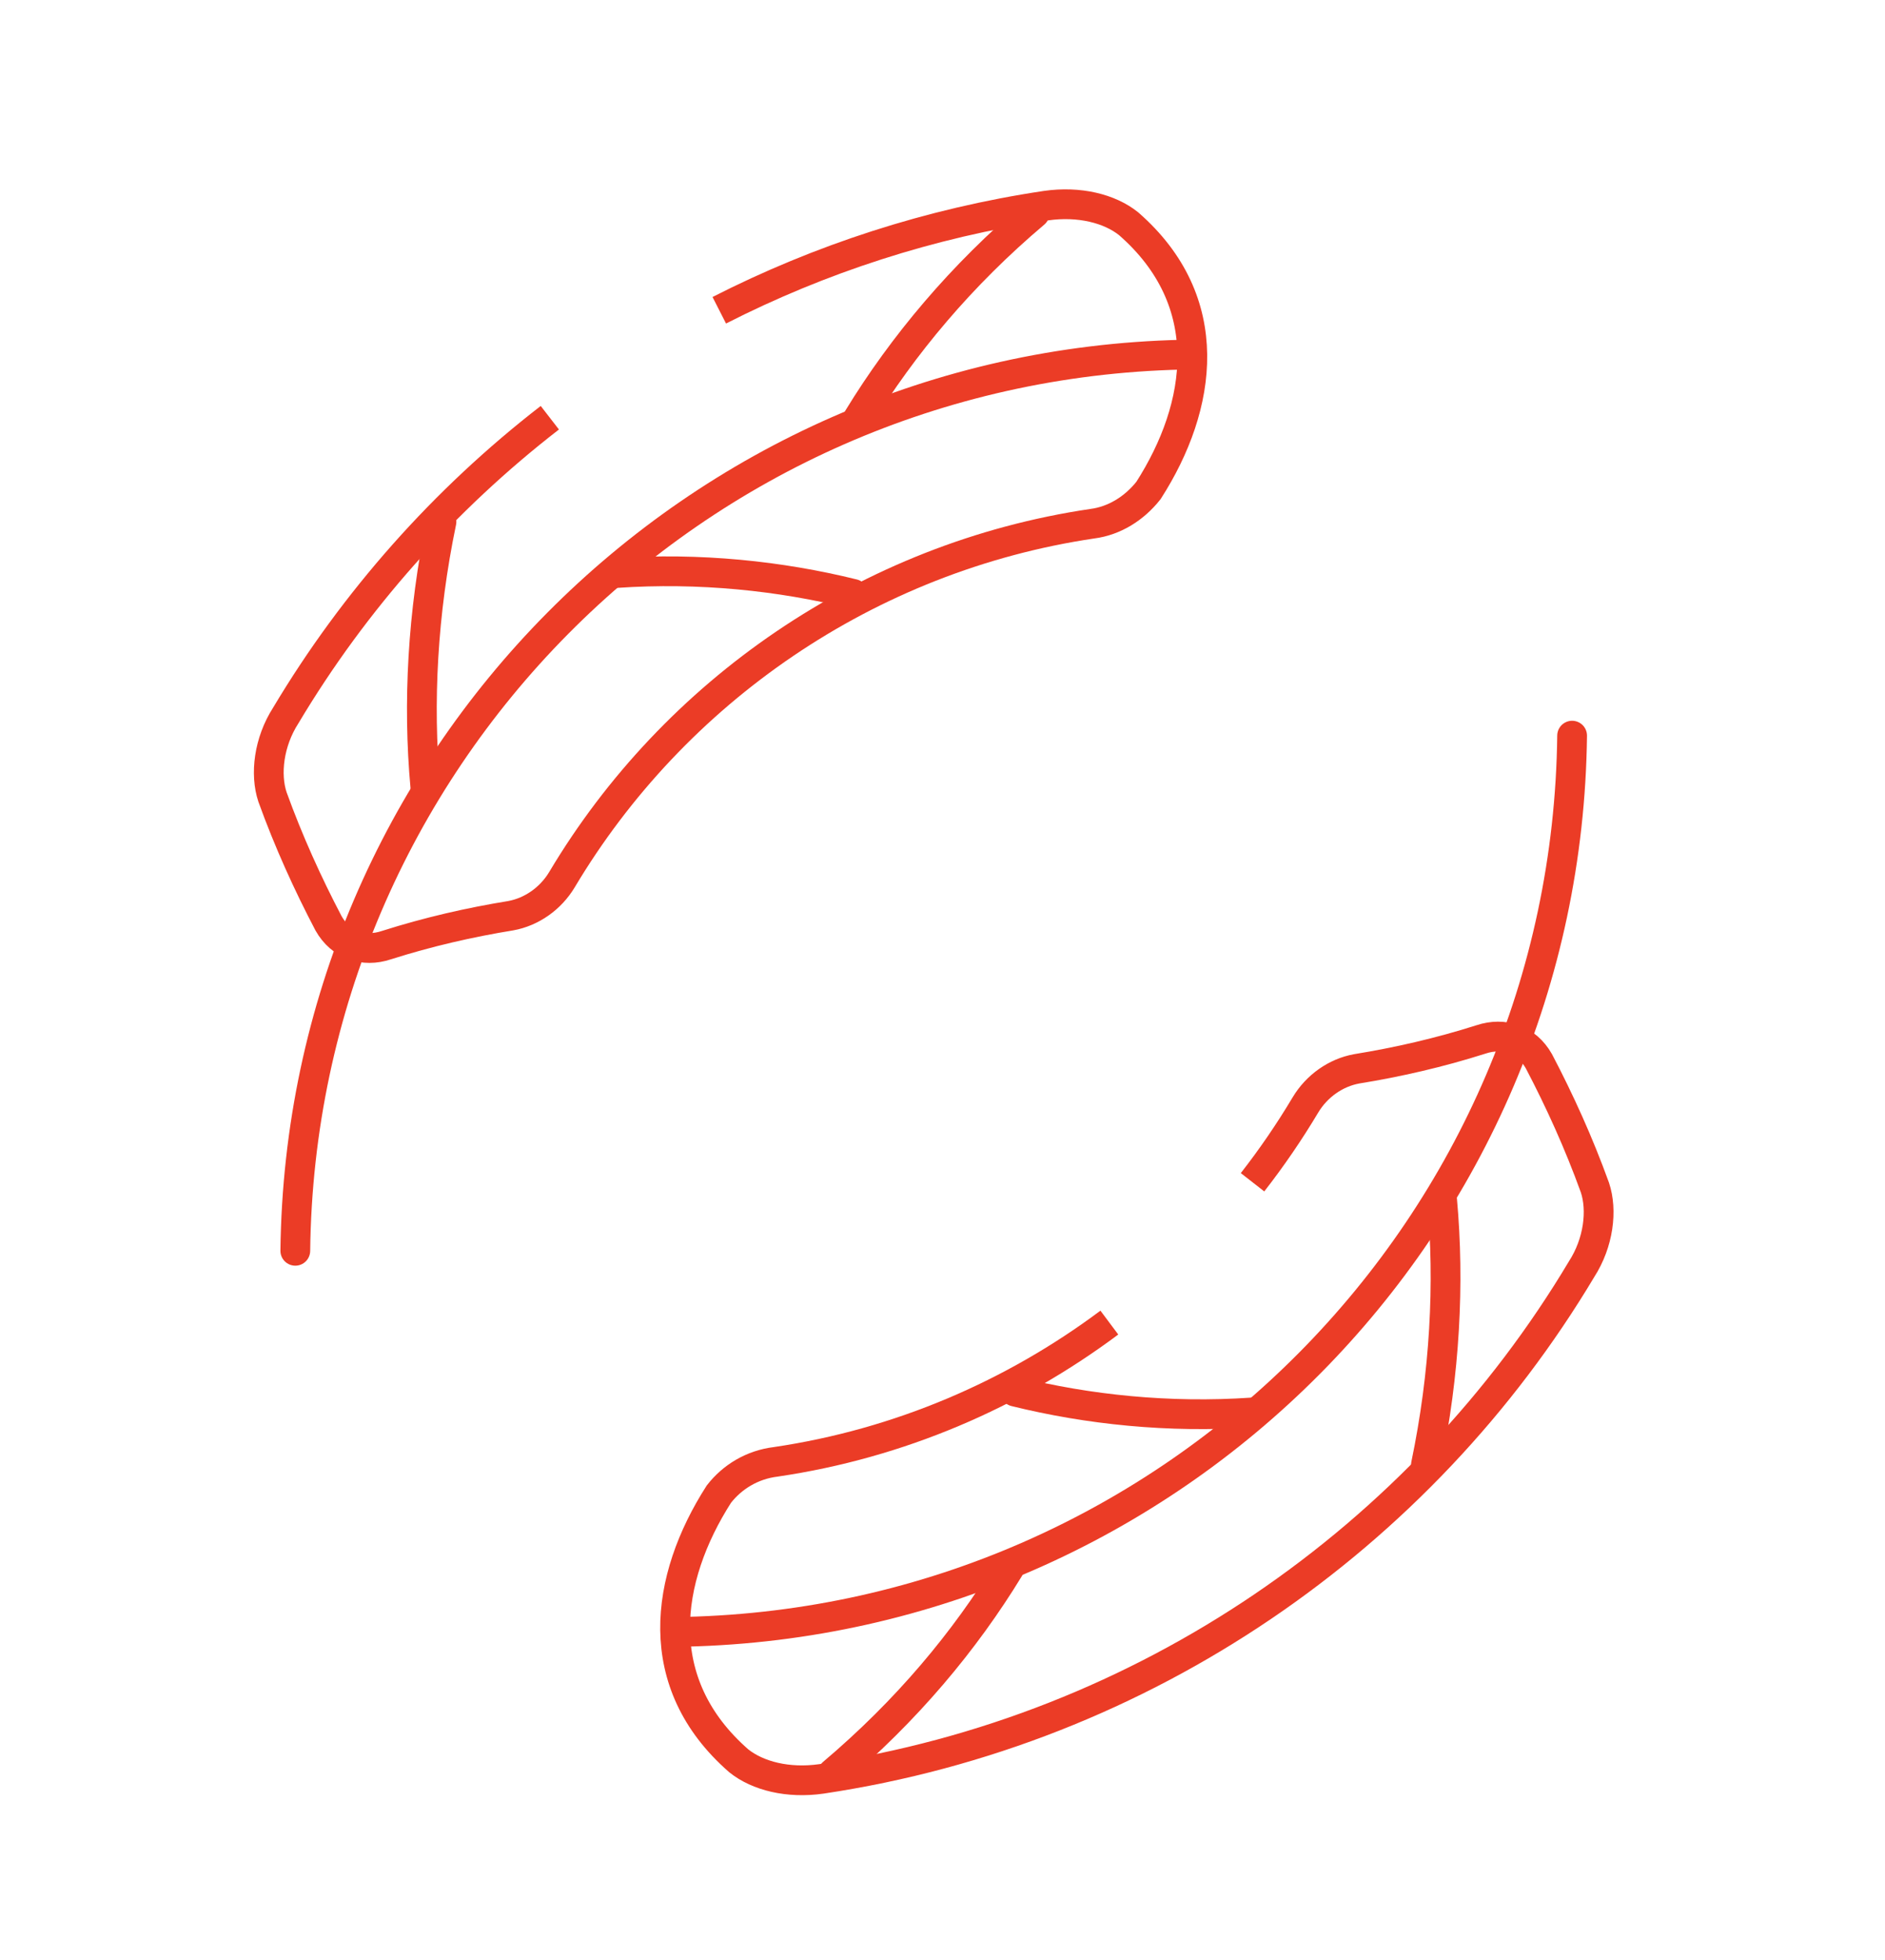
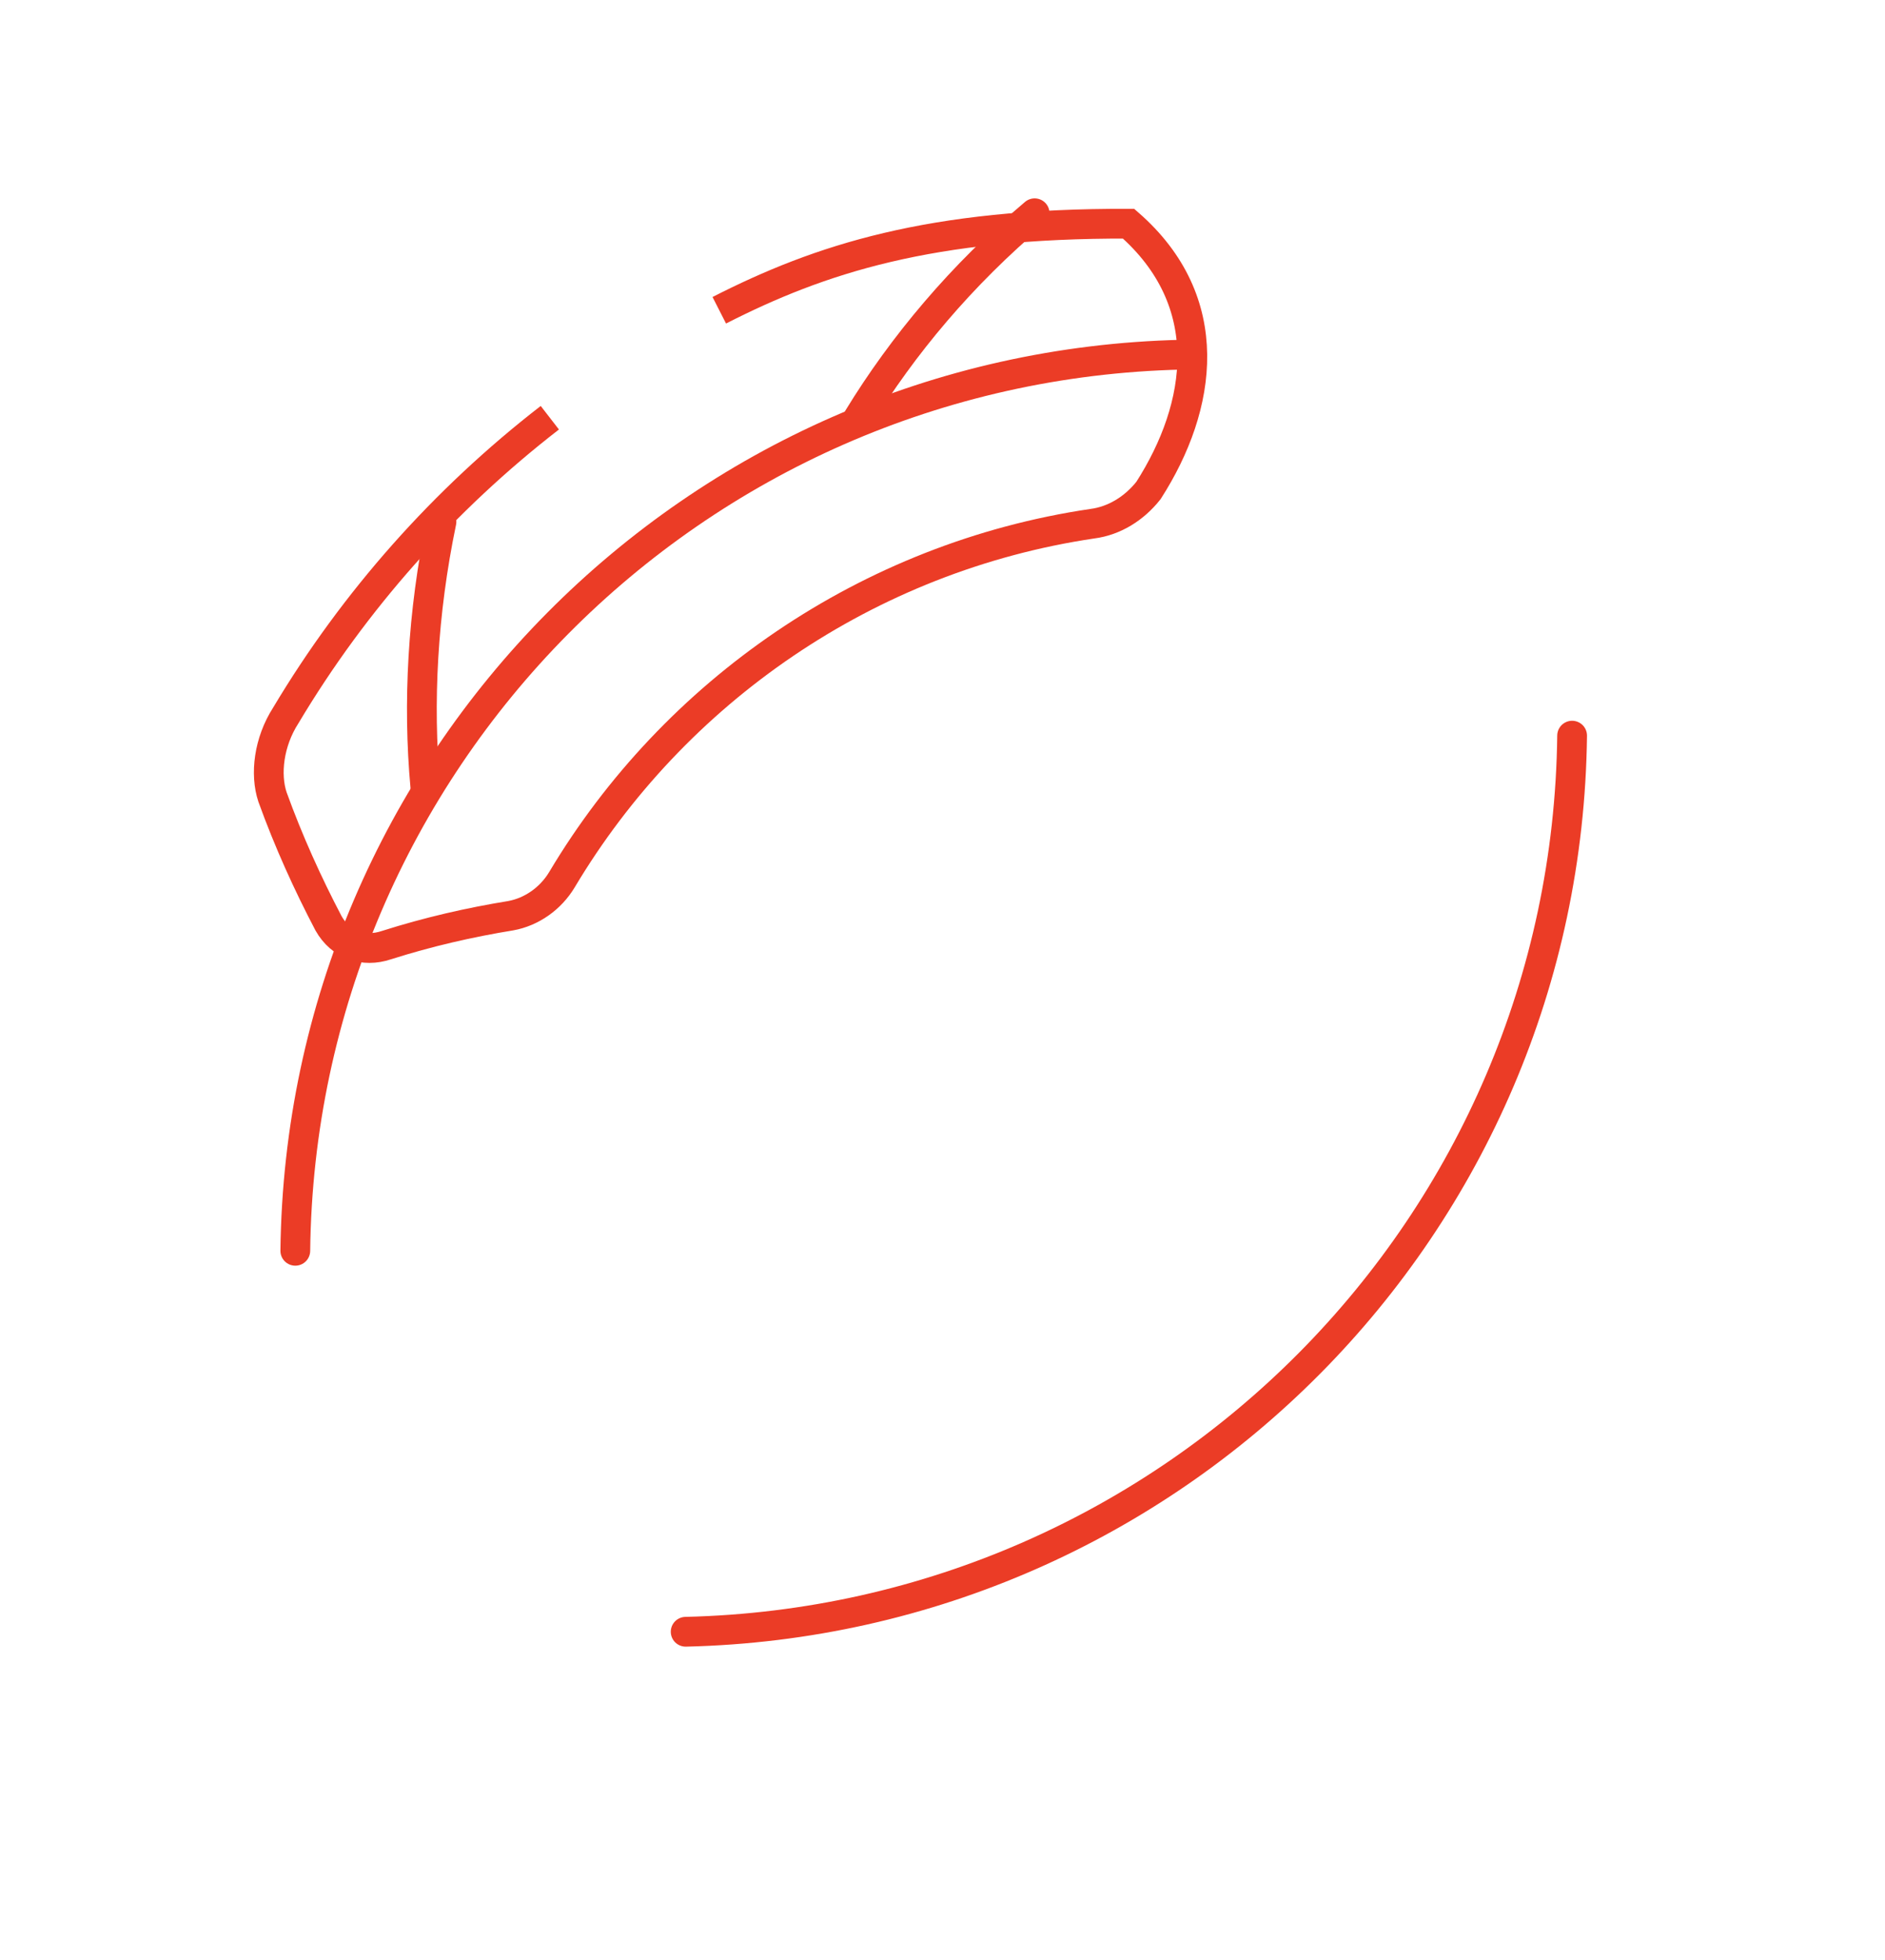
<svg xmlns="http://www.w3.org/2000/svg" width="76" height="79" viewBox="0 0 76 79" fill="none">
-   <path d="M22.168 16.839C17.909 20.135 14.289 24.207 11.523 28.839C10.834 29.911 10.681 31.212 10.987 32.13C11.638 33.929 12.403 35.612 13.245 37.219C13.742 38.1 14.661 38.406 15.579 38.1C17.263 37.564 18.946 37.181 20.592 36.913C21.434 36.76 22.199 36.224 22.658 35.459C27.174 27.883 34.98 22.449 44.049 21.11C44.929 20.995 45.732 20.497 46.306 19.77C48.488 16.365 49.1 12.155 45.503 9.018C44.737 8.405 43.513 8.099 42.174 8.29C37.494 8.99 33.06 10.438 29 12.507" stroke="#EB3C26" stroke-width="1.2" />
+   <path d="M22.168 16.839C17.909 20.135 14.289 24.207 11.523 28.839C10.834 29.911 10.681 31.212 10.987 32.13C11.638 33.929 12.403 35.612 13.245 37.219C13.742 38.1 14.661 38.406 15.579 38.1C17.263 37.564 18.946 37.181 20.592 36.913C21.434 36.76 22.199 36.224 22.658 35.459C27.174 27.883 34.98 22.449 44.049 21.11C44.929 20.995 45.732 20.497 46.306 19.77C48.488 16.365 49.1 12.155 45.503 9.018C37.494 8.99 33.06 10.438 29 12.507" stroke="#EB3C26" stroke-width="1.2" />
  <path d="M47.646 14.298C27.977 14.758 12.135 30.676 11.906 50.421" stroke="#EB3C26" stroke-width="1.2" stroke-linecap="round" />
  <path d="M17.799 21.033C17.034 24.707 16.842 28.342 17.148 31.709" stroke="#EB3C26" stroke-width="1.2" stroke-linecap="round" />
-   <path d="M34.405 23.942C31.459 23.214 28.206 22.87 24.839 23.1" stroke="#EB3C26" stroke-width="1.2" stroke-linecap="round" />
  <path d="M41.715 8.597C38.769 11.084 36.396 13.916 34.597 16.862" stroke="#EB3C26" stroke-width="1.2" stroke-linecap="round" />
-   <path d="M44.727 53.315C40.853 56.209 36.263 58.193 31.28 58.928C30.323 59.043 29.52 59.541 28.984 60.23C26.803 63.635 26.191 67.844 29.788 70.982C30.553 71.594 31.778 71.9 33.117 71.709C46.166 69.758 57.301 61.99 63.768 51.16C64.457 50.089 64.61 48.788 64.304 47.87C63.653 46.071 62.888 44.387 62.046 42.78C61.548 41.9 60.63 41.594 59.712 41.9C58.028 42.436 56.344 42.819 54.699 43.086C53.857 43.239 53.092 43.775 52.633 44.541C51.986 45.625 51.274 46.666 50.5 47.658" stroke="#EB3C26" stroke-width="1.2" />
  <path d="M27.645 65.778C47.313 65.319 63.155 49.4 63.385 29.655" stroke="#EB3C26" stroke-width="1.2" stroke-linecap="round" />
-   <path d="M57.492 59.043C58.257 55.37 58.449 51.735 58.143 48.367" stroke="#EB3C26" stroke-width="1.2" stroke-linecap="round" />
-   <path d="M40.923 56.097C43.869 56.824 47.122 57.168 50.489 56.938" stroke="#EB3C26" stroke-width="1.2" stroke-linecap="round" />
-   <path d="M33.576 71.479C36.561 68.954 38.895 66.16 40.693 63.214" stroke="#EB3C26" stroke-width="1.2" stroke-linecap="round" />
</svg>